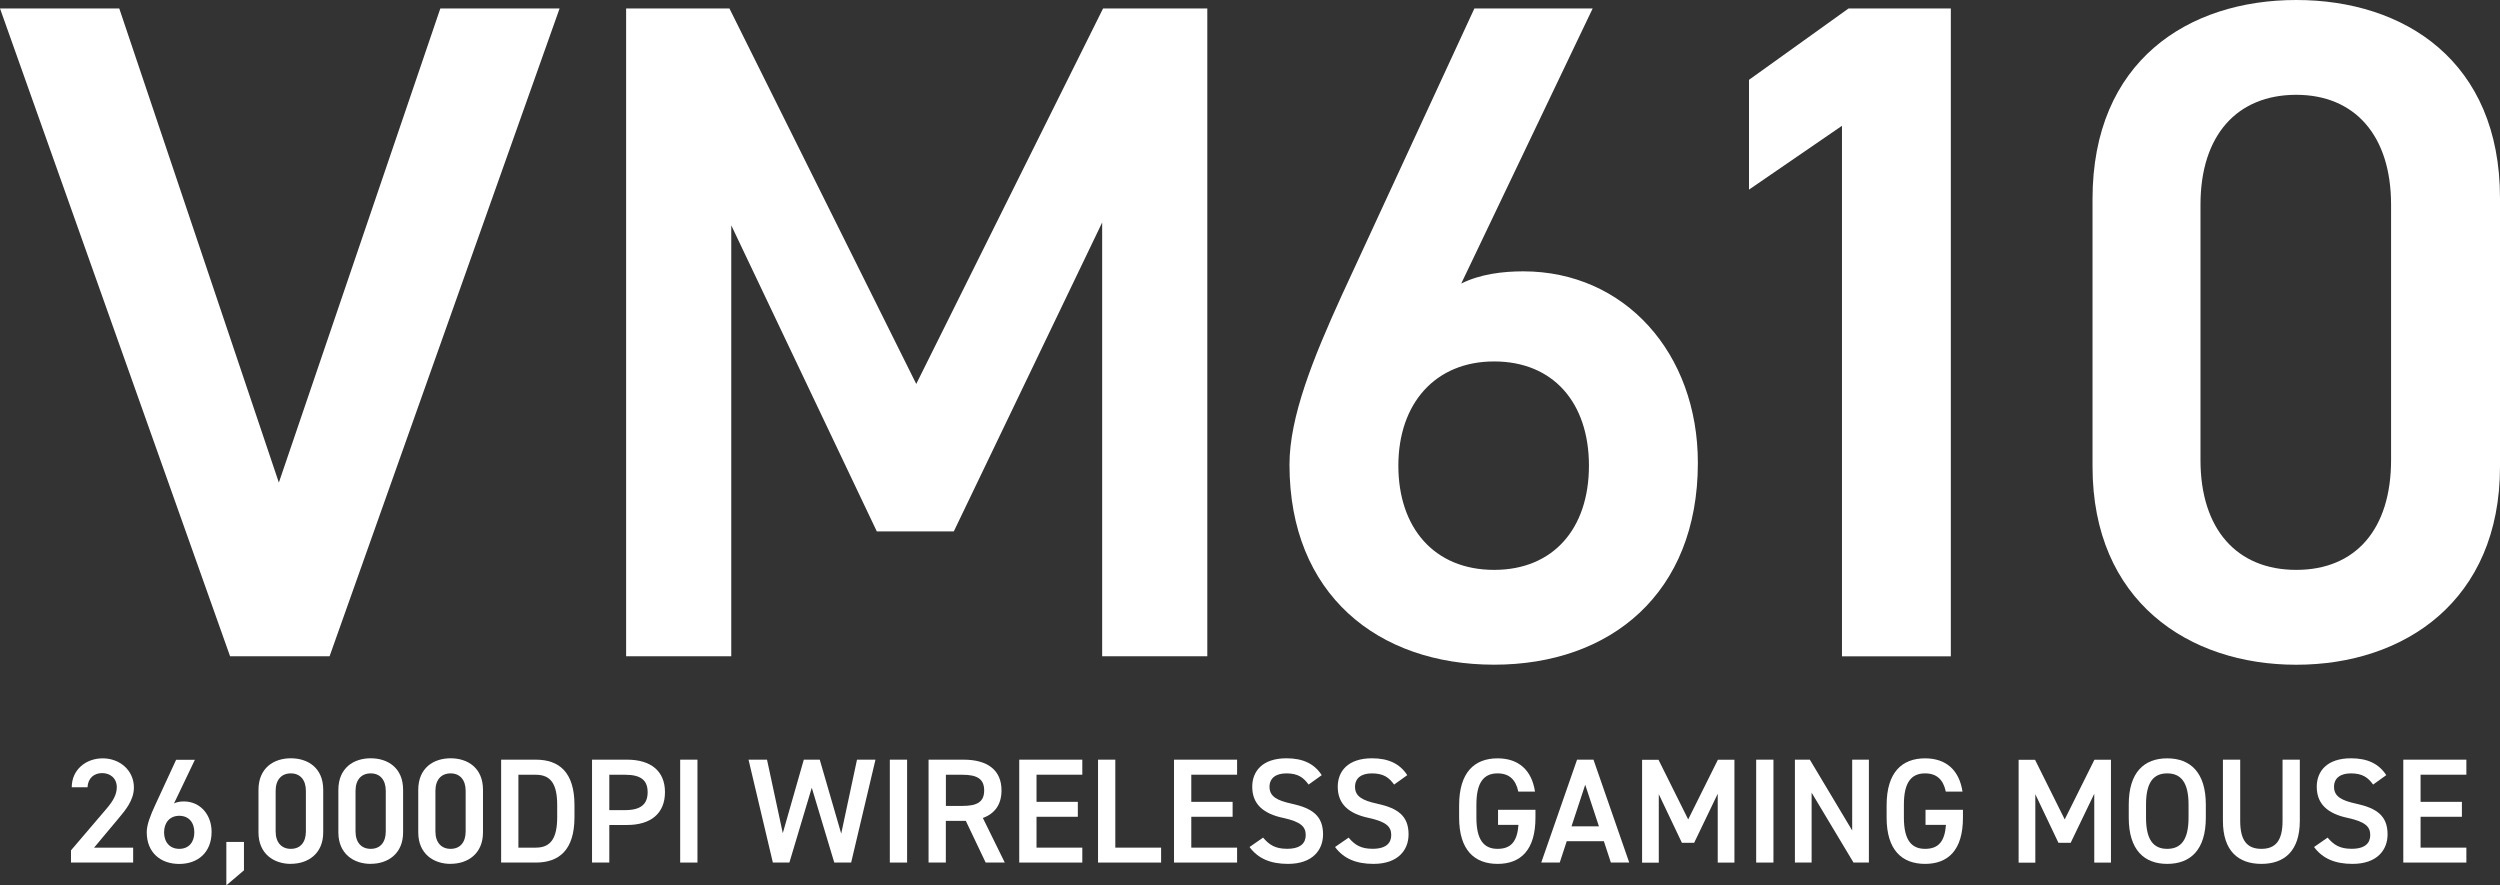
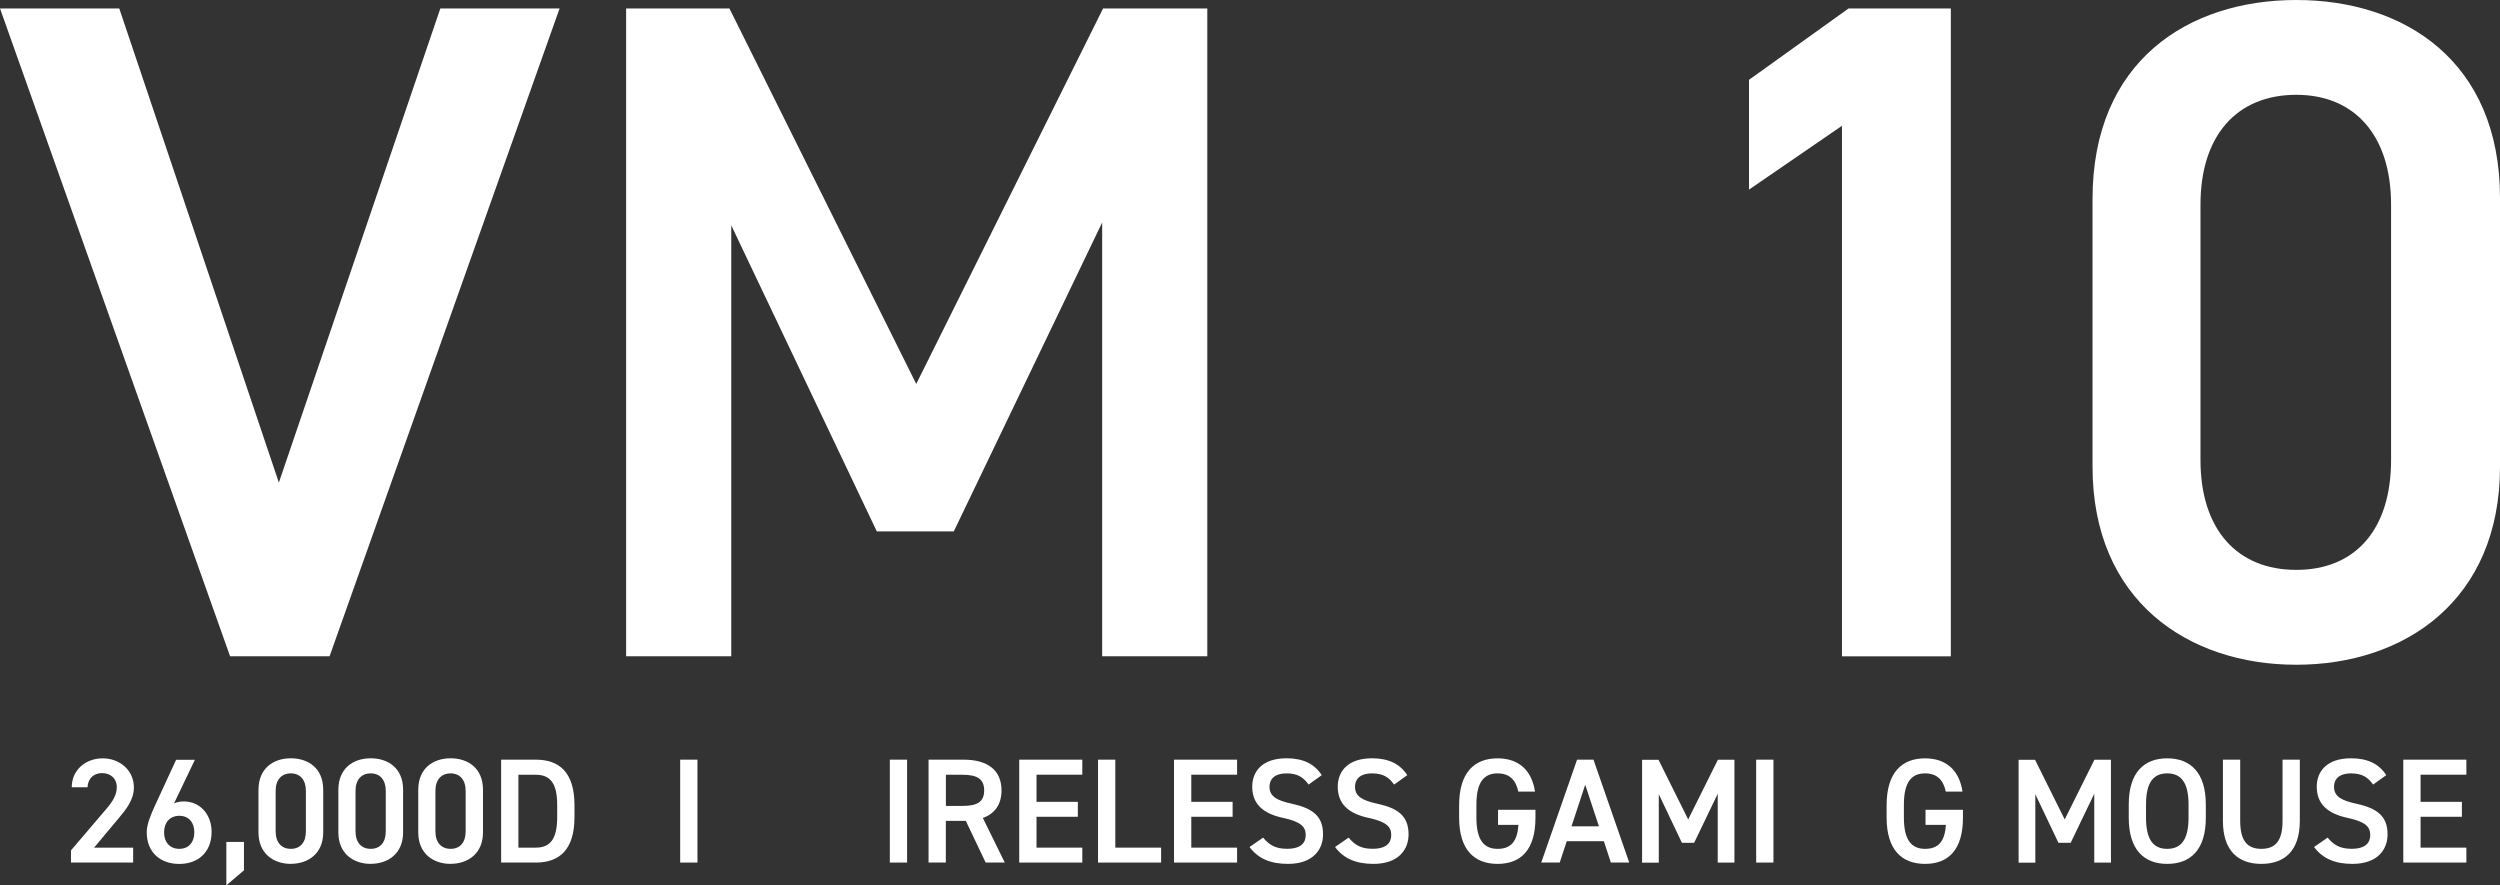
<svg xmlns="http://www.w3.org/2000/svg" id="_レイヤー_2" viewBox="0 0 435.62 154.28">
  <rect x="0" y="0" width="435.62" height="154.28" fill="#333333" stroke="none" />
  <defs>
    <style>.cls-1{fill:#fff;stroke-width:0px;}</style>
  </defs>
  <g id="_デザイン">
    <path class="cls-1" d="M20.78,1.47l27.81,82.62L76.73,1.47h20.78l-40.08,112.88h-17.34L0,1.47h20.78Z" />
    <path class="cls-1" d="M159.65,66.91L192.21,1.47h18.16v112.88h-18.32V38.77l-25.85,53.82h-13.42l-25.36-53.33v75.09h-18.32V1.47h18l32.56,65.44Z" />
-     <path class="cls-1" d="M254.62,49.41c3.27-1.64,7.2-2.13,10.8-2.13,17.67,0,30.43,14.23,30.43,33.37,0,22.74-15.21,35.17-35.5,35.17s-35.66-12.27-35.66-34.85c0-8.34,4.09-18.49,9.16-29.61L256.91,1.47h20.61l-22.9,47.93ZM260.35,99.3c10.31,0,16.52-7.2,16.52-18.16s-6.22-18.16-16.52-18.16-16.69,7.36-16.69,18.16,6.22,18.16,16.69,18.16Z" />
    <path class="cls-1" d="M339.94,114.36h-18.98V21.92l-16.2,11.12V13.91l17.34-12.43h17.83v112.88Z" />
    <path class="cls-1" d="M400.12,115.83c-18.81,0-35.5-11.12-35.5-34.52v-46.63c0-24.05,16.69-34.68,35.5-34.68s35.5,10.63,35.5,34.52v46.79c0,23.39-16.69,34.52-35.5,34.52ZM400.12,16.52c-10.31,0-16.69,7.03-16.69,19.14v44.5c0,12.11,6.38,19.14,16.69,19.14s16.52-7.04,16.52-19.14v-44.5c0-12.11-6.38-19.14-16.52-19.14Z" />
    <path class="cls-1" d="M23.2,150.3h-10.83v-2.13l6.16-7.22c1.17-1.35,1.82-2.52,1.82-3.77,0-1.64-1.22-2.47-2.55-2.47-1.4,0-2.47.86-2.55,2.47h-2.75c0-3.04,2.44-5.04,5.4-5.04s5.43,2.08,5.43,5.09c0,2.26-1.56,4.03-2.7,5.4l-4.24,5.07h6.81v2.6Z" />
    <path class="cls-1" d="M30.33,139.99c.52-.26,1.14-.34,1.71-.34,2.81,0,4.83,2.26,4.83,5.3,0,3.61-2.42,5.59-5.64,5.59s-5.66-1.95-5.66-5.53c0-1.32.65-2.94,1.46-4.7l3.66-7.92h3.27l-3.64,7.61ZM31.24,147.91c1.64,0,2.62-1.14,2.62-2.88s-.99-2.88-2.62-2.88-2.65,1.17-2.65,2.88.99,2.88,2.65,2.88Z" />
    <path class="cls-1" d="M42.51,151.65l-3.07,2.62v-7.56h3.07v4.94Z" />
    <path class="cls-1" d="M50.68,150.53c-2.99,0-5.64-1.77-5.64-5.48v-7.41c0-3.82,2.65-5.51,5.64-5.51s5.64,1.69,5.64,5.48v7.43c0,3.72-2.65,5.48-5.64,5.48ZM50.68,134.76c-1.64,0-2.65,1.12-2.65,3.04v7.07c0,1.92,1.01,3.04,2.65,3.04s2.62-1.12,2.62-3.04v-7.07c0-1.92-1.01-3.04-2.62-3.04Z" />
    <path class="cls-1" d="M64.6,150.53c-2.99,0-5.64-1.77-5.64-5.48v-7.41c0-3.82,2.65-5.51,5.64-5.51s5.64,1.69,5.64,5.48v7.43c0,3.72-2.65,5.48-5.64,5.48ZM64.6,134.76c-1.64,0-2.65,1.12-2.65,3.04v7.07c0,1.92,1.01,3.04,2.65,3.04s2.62-1.12,2.62-3.04v-7.07c0-1.92-1.01-3.04-2.62-3.04Z" />
    <path class="cls-1" d="M78.52,150.53c-2.99,0-5.64-1.77-5.64-5.48v-7.41c0-3.82,2.65-5.51,5.64-5.51s5.64,1.69,5.64,5.48v7.43c0,3.72-2.65,5.48-5.64,5.48ZM78.52,134.76c-1.64,0-2.65,1.12-2.65,3.04v7.07c0,1.92,1.01,3.04,2.65,3.04s2.62-1.12,2.62-3.04v-7.07c0-1.92-1.01-3.04-2.62-3.04Z" />
    <path class="cls-1" d="M87.32,150.3v-17.93h6.05c4.03,0,6.73,2.16,6.73,7.9v2.13c0,5.74-2.7,7.9-6.73,7.9h-6.05ZM97.09,142.4v-2.13c0-3.69-1.14-5.27-3.72-5.27h-3.04v12.7h3.04c2.57,0,3.72-1.61,3.72-5.3Z" />
-     <path class="cls-1" d="M106.17,143.75v6.55h-3.01v-17.93h6.11c4.13,0,6.6,1.98,6.6,5.66s-2.44,5.72-6.6,5.72h-3.09ZM108.95,141.16c2.75,0,3.9-1.07,3.9-3.12s-1.14-3.04-3.9-3.04h-2.78v6.16h2.78Z" />
    <path class="cls-1" d="M121.53,150.3h-3.01v-17.93h3.01v17.93Z" />
-     <path class="cls-1" d="M137.58,150.3h-2.91l-4.24-17.93h3.22l2.75,12.81,3.66-12.81h2.78l3.74,12.89,2.75-12.89h3.22l-4.24,17.93h-2.94l-3.92-13.04-3.9,13.04Z" />
    <path class="cls-1" d="M158.06,150.3h-3.01v-17.93h3.01v17.93Z" />
    <path class="cls-1" d="M171.75,150.3l-3.46-7.27h-3.48v7.27h-3.01v-17.93h6.11c4.13,0,6.6,1.79,6.6,5.35,0,2.47-1.17,4.05-3.25,4.81l3.82,7.77h-3.33ZM167.7,140.43c2.55,0,3.79-.68,3.79-2.7s-1.25-2.73-3.79-2.73h-2.88v5.43h2.88Z" />
    <path class="cls-1" d="M188.59,132.37v2.62h-7.98v4.73h7.2v2.6h-7.2v5.38h7.98v2.6h-10.99v-17.93h10.99Z" />
    <path class="cls-1" d="M194.34,147.7h7.98v2.6h-10.99v-17.93h3.01v15.33Z" />
    <path class="cls-1" d="M215.56,132.37v2.62h-7.98v4.73h7.2v2.6h-7.2v5.38h7.98v2.6h-10.99v-17.93h10.99Z" />
    <path class="cls-1" d="M228.02,136.71c-.88-1.22-1.84-1.95-3.87-1.95-1.84,0-2.94.83-2.94,2.34,0,1.71,1.35,2.39,3.85,2.94,3.61.78,5.48,2.13,5.48,5.35,0,2.68-1.79,5.14-6.11,5.14-3.07,0-5.22-.94-6.7-2.94l2.36-1.64c1.07,1.27,2.13,1.95,4.18,1.95,2.47,0,3.25-1.09,3.25-2.39,0-1.43-.8-2.31-3.92-2.99-3.46-.73-5.4-2.39-5.4-5.43,0-2.7,1.77-4.96,5.98-4.96,2.86,0,4.86.96,6.13,2.94l-2.29,1.64Z" />
    <path class="cls-1" d="M242.92,136.71c-.88-1.22-1.84-1.95-3.87-1.95-1.84,0-2.94.83-2.94,2.34,0,1.71,1.35,2.39,3.85,2.94,3.61.78,5.48,2.13,5.48,5.35,0,2.68-1.79,5.14-6.11,5.14-3.07,0-5.22-.94-6.7-2.94l2.36-1.64c1.07,1.27,2.13,1.95,4.18,1.95,2.47,0,3.25-1.09,3.25-2.39,0-1.43-.8-2.31-3.92-2.99-3.46-.73-5.4-2.39-5.4-5.43,0-2.7,1.77-4.96,5.98-4.96,2.86,0,4.86.96,6.13,2.94l-2.29,1.64Z" />
    <path class="cls-1" d="M267.55,141.1v1.38c0,5.64-2.57,8.05-6.6,8.05s-6.7-2.42-6.7-8.05v-2.16c0-5.77,2.7-8.18,6.7-8.18,3.64,0,5.95,2.03,6.52,5.79h-2.91c-.44-2.08-1.58-3.17-3.61-3.17-2.39,0-3.69,1.56-3.69,5.43v2.29c0,3.87,1.3,5.43,3.69,5.43s3.43-1.35,3.64-4.18h-3.56v-2.62h6.52Z" />
    <path class="cls-1" d="M268.56,150.3l6.24-17.93h2.86l6.23,17.93h-3.2l-1.22-3.72h-6.47l-1.22,3.72h-3.22ZM273.83,143.99h4.78l-2.39-7.25-2.39,7.25Z" />
    <path class="cls-1" d="M294.17,142.77l5.17-10.39h2.88v17.93h-2.91v-12l-4.11,8.55h-2.13l-4.03-8.47v11.93h-2.91v-17.93h2.86l5.17,10.39Z" />
    <path class="cls-1" d="M309.02,150.3h-3.01v-17.93h3.01v17.93Z" />
-     <path class="cls-1" d="M325.65,132.37v17.93h-2.68l-7.3-12.18v12.18h-2.91v-17.93h2.6l7.38,12.34v-12.34h2.91Z" />
    <path class="cls-1" d="M342.04,141.1v1.38c0,5.64-2.57,8.05-6.6,8.05s-6.7-2.42-6.7-8.05v-2.16c0-5.77,2.7-8.18,6.7-8.18,3.64,0,5.95,2.03,6.52,5.79h-2.91c-.44-2.08-1.58-3.17-3.61-3.17-2.39,0-3.69,1.56-3.69,5.43v2.29c0,3.87,1.3,5.43,3.69,5.43s3.43-1.35,3.64-4.18h-3.56v-2.62h6.52Z" />
    <path class="cls-1" d="M359.78,142.77l5.17-10.39h2.88v17.93h-2.91v-12l-4.11,8.55h-2.13l-4.03-8.47v11.93h-2.91v-17.93h2.86l5.17,10.39Z" />
    <path class="cls-1" d="M377.63,150.53c-4,0-6.7-2.42-6.7-8.05v-2.29c0-5.64,2.7-8.05,6.7-8.05s6.73,2.42,6.73,8.05v2.29c0,5.64-2.7,8.05-6.73,8.05ZM373.94,142.48c0,3.87,1.3,5.43,3.69,5.43s3.72-1.56,3.72-5.43v-2.29c0-3.87-1.33-5.43-3.72-5.43s-3.69,1.56-3.69,5.43v2.29Z" />
    <path class="cls-1" d="M400.74,132.37v10.65c0,5.3-2.73,7.51-6.7,7.51s-6.7-2.21-6.7-7.48v-10.68h3.01v10.68c0,3.43,1.22,4.86,3.69,4.86s3.69-1.43,3.69-4.86v-10.68h3.01Z" />
    <path class="cls-1" d="M413.51,136.71c-.88-1.22-1.84-1.95-3.87-1.95-1.84,0-2.94.83-2.94,2.34,0,1.71,1.35,2.39,3.85,2.94,3.61.78,5.48,2.13,5.48,5.35,0,2.68-1.79,5.14-6.11,5.14-3.07,0-5.22-.94-6.7-2.94l2.36-1.64c1.07,1.27,2.13,1.95,4.18,1.95,2.47,0,3.25-1.09,3.25-2.39,0-1.43-.8-2.31-3.92-2.99-3.46-.73-5.4-2.39-5.4-5.43,0-2.7,1.77-4.96,5.98-4.96,2.86,0,4.86.96,6.13,2.94l-2.29,1.64Z" />
    <path class="cls-1" d="M429.76,132.37v2.62h-7.98v4.73h7.2v2.6h-7.2v5.38h7.98v2.6h-10.99v-17.93h10.99Z" />
  </g>
</svg>